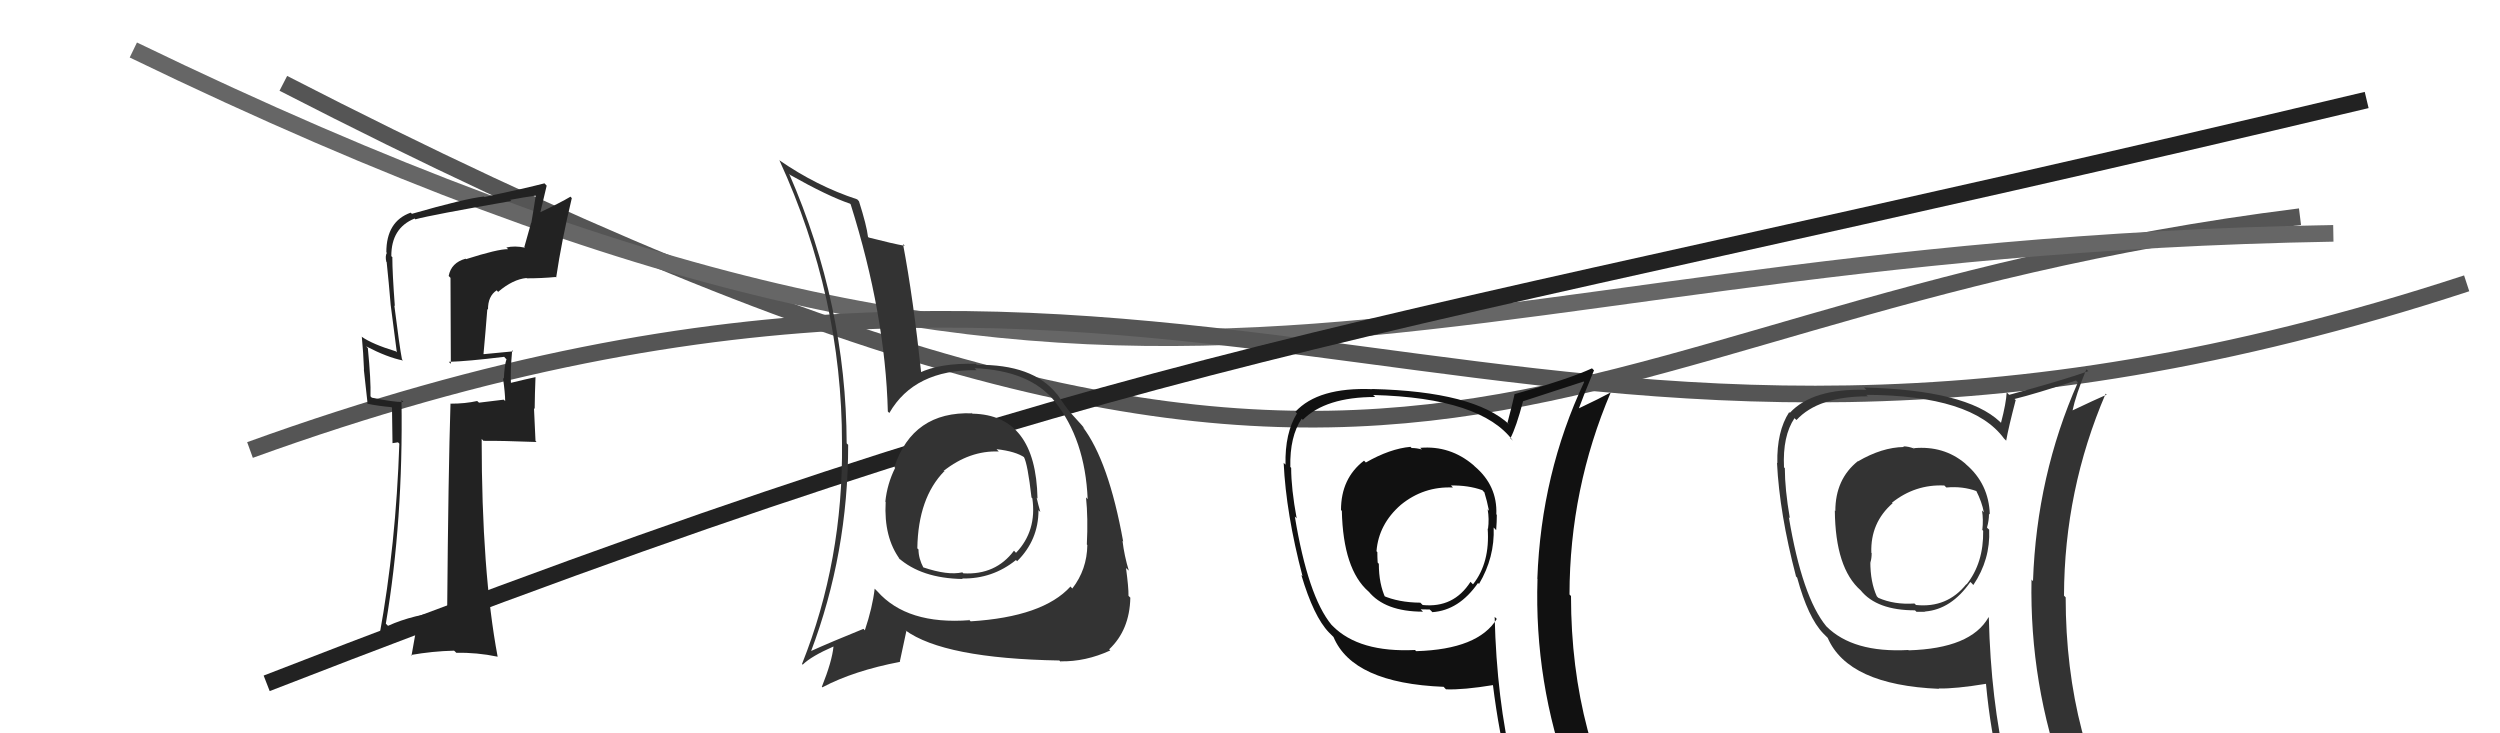
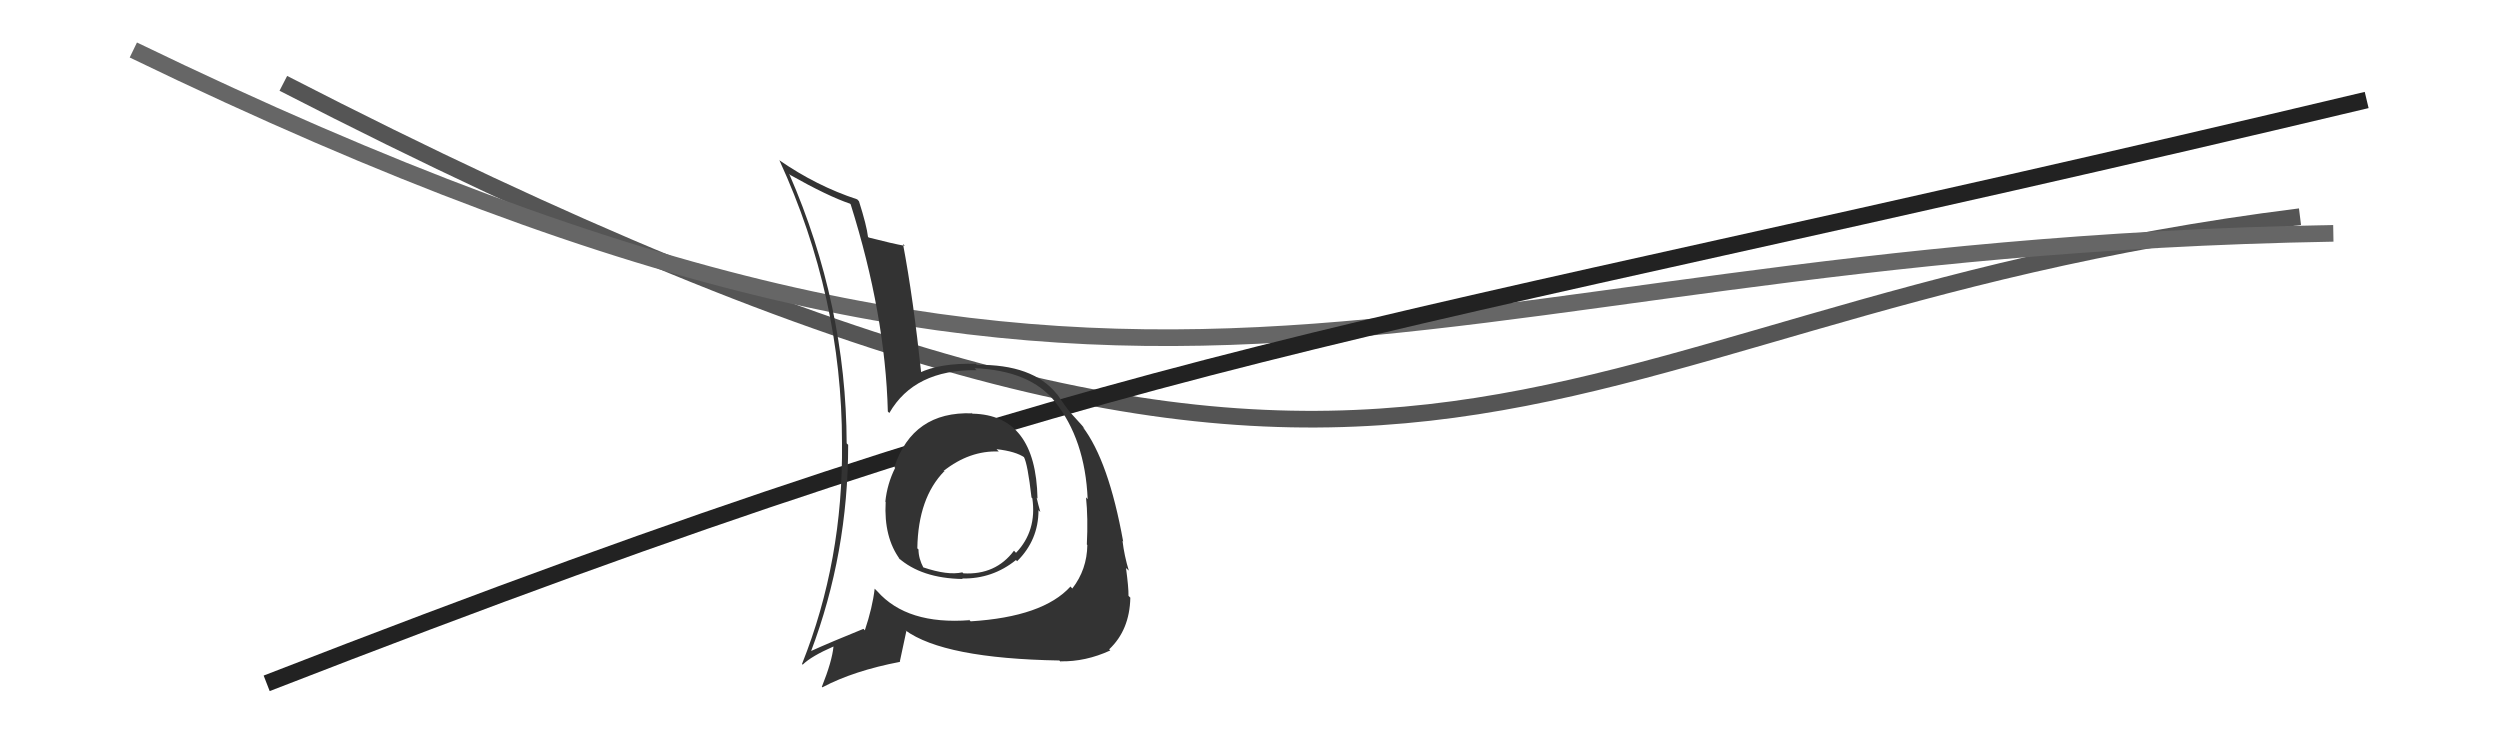
<svg xmlns="http://www.w3.org/2000/svg" width="150" height="44" viewBox="0,0,150,44">
  <path d="M17 5 C87 41,90 19,138 13" stroke="#555" fill="none" />
  <path d="M8 3 C70 33,82 15,140 14" stroke="#666" fill="none" />
-   <path d="M15 27 C73 6,90 36,148 17" stroke="#555" fill="none" />
  <path d="M16 41 C70 20,79 21,142 6" stroke="#222" fill="none" />
-   <path fill="#222" d="M27.89 15.47L27.82 15.41L27.94 15.52Q27.07 15.76 26.92 16.56L27.03 16.67L27.05 21.83L26.93 21.71Q28.04 21.68 30.25 21.41L30.36 21.53L30.39 21.55Q30.27 21.89 30.23 22.73L30.25 22.74L30.18 22.68Q30.31 23.61 30.31 24.06L30.22 23.98L28.74 24.16L28.63 24.06Q27.92 24.22 27.05 24.22L27.07 24.25L27.03 24.20Q26.90 28.27 26.83 36.64L26.82 36.64L26.84 36.66Q24.77 36.87 23.28 37.55L23.15 37.42L23.15 37.42Q24.20 31.24 24.09 24.00L24.26 24.18L24.20 24.12Q23.60 24.13 22.31 23.86L22.30 23.85L22.23 23.78Q22.26 22.82 22.07 20.88L22.02 20.84L21.97 20.78Q23.23 21.44 24.18 21.63L24.11 21.55L24.12 21.57Q23.97 20.80 23.66 18.33L23.83 18.50L23.69 18.36Q23.54 16.38 23.54 15.42L23.57 15.46L23.48 15.37Q23.47 13.68 24.88 13.11L24.85 13.08L24.92 13.16Q25.85 12.90 30.68 12.06L30.58 11.96L30.61 11.99Q31.41 11.84 32.25 11.72L32.17 11.65L32.16 11.64Q32.03 12.50 31.88 13.37L31.87 13.36L31.46 14.82L31.50 14.86Q30.88 14.73 30.38 14.85L30.46 14.92L30.48 14.95Q29.87 14.94 27.96 15.55ZM33.36 16.64L33.27 16.56L33.37 16.65Q33.70 14.43 34.31 11.88L34.31 11.89L34.23 11.80Q33.63 12.16 32.34 12.77L32.40 12.83L32.80 11.14L32.67 11.00Q31.55 11.29 29.07 11.82L29.10 11.85L29.04 11.79Q27.91 11.91 24.71 12.83L24.68 12.79L24.64 12.76Q23.18 13.28 23.18 15.14L23.14 15.10L23.21 15.17Q23.10 15.37 23.18 15.71L23.14 15.67L23.20 15.73Q23.33 16.96 23.44 18.29L23.44 18.29L23.81 21.14L23.75 21.08Q22.33 20.65 21.68 20.19L21.77 20.28L21.71 20.22Q21.80 21.15 21.84 22.18L21.83 22.17L22.06 24.26L22.02 24.22Q22.69 24.36 23.49 24.43L23.52 24.47L23.55 26.59L23.88 26.54L23.96 26.62Q23.76 32.67 22.77 38.11L22.79 38.13L22.79 38.13Q23.67 37.52 24.85 37.26L25.03 37.43L24.69 39.34L24.65 39.30Q25.95 39.07 27.24 39.04L27.27 39.06L27.38 39.17Q28.60 39.14 29.85 39.40L29.77 39.32L29.86 39.41Q28.90 34.30 28.90 26.34L28.99 26.43L29.00 26.45Q30.10 26.44 32.19 26.52L32.13 26.45L32.04 24.50L32.08 24.53Q32.09 23.60 32.13 22.64L32.22 22.74L32.12 22.63Q31.64 22.73 30.57 22.99L30.65 23.07L30.66 23.08Q30.61 22.35 30.73 21.01L30.78 21.07L30.79 21.08Q29.82 21.17 29.02 21.25L29.11 21.34L29.01 21.24Q29.13 19.95 29.24 18.54L29.17 18.47L29.28 18.58Q29.27 17.77 29.80 17.42L29.91 17.54L29.89 17.51Q30.77 16.76 31.59 16.68L31.69 16.78L31.61 16.70Q32.50 16.70 33.34 16.62Z" />
  <path fill="#333" d="M58.33 24.81L58.24 24.72L58.33 24.80Q54.77 24.67 53.66 28.02L53.55 27.91L53.71 28.07Q53.23 29.03 53.12 30.10L53.08 30.06L53.14 30.12Q53.02 32.25 54.01 33.58L53.95 33.52L53.89 33.46Q55.28 34.70 57.76 34.74L57.65 34.63L57.73 34.71Q59.55 34.74 60.96 33.60L61.02 33.67L61.03 33.67Q62.31 32.40 62.31 30.61L62.32 30.62L62.42 30.72Q62.28 30.24 62.20 29.86L62.39 30.04L62.25 29.90Q62.15 24.90 58.35 24.82ZM58.15 37.19L58.09 37.13L58.18 37.21Q54.43 37.50 52.64 35.48L52.63 35.47L52.48 35.32Q52.35 36.45 51.89 37.82L51.87 37.80L51.81 37.73Q49.88 38.51 48.62 39.08L48.61 39.07L48.65 39.11Q50.89 33.20 50.89 26.69L50.89 26.69L50.80 26.60Q50.77 18.27 47.35 10.43L47.47 10.55L47.40 10.49Q49.67 11.77 51.00 12.22L51.15 12.37L51.04 12.26Q53.12 18.87 53.27 24.69L53.42 24.84L53.36 24.78Q54.86 22.17 58.59 22.21L58.49 22.10L58.47 22.09Q61.81 22.23 63.30 24.10L63.23 24.03L63.28 24.08Q65.11 26.37 65.26 29.95L65.29 29.98L65.16 29.84Q65.29 31.08 65.21 32.67L65.23 32.69L65.24 32.70Q65.22 34.17 64.34 35.31L64.27 35.24L64.23 35.19Q62.58 37.01 58.24 37.28ZM63.68 39.75L63.71 39.78L63.62 39.68Q65.13 39.71 66.61 39.03L66.63 39.04L66.55 38.96Q67.78 37.80 67.82 35.86L67.88 35.92L67.71 35.75Q67.72 35.26 67.56 34.08L67.70 34.21L67.73 34.24Q67.46 33.36 67.35 32.45L67.47 32.58L67.39 32.49Q66.52 27.66 64.96 25.61L65.10 25.74L65.08 25.73Q65.11 25.72 64.31 24.85L64.26 24.80L64.21 24.74Q63.98 24.47 63.44 23.67L63.44 23.67L63.39 23.62Q61.96 21.85 58.61 21.89L58.51 21.79L58.55 21.83Q56.40 21.77 55.14 22.38L55.24 22.47L55.29 22.53Q54.79 17.84 54.18 14.64L54.18 14.64L54.29 14.75Q53.60 14.63 52.12 14.25L52.14 14.27L52.08 14.21Q52.00 13.53 51.54 12.08L51.49 12.02L51.43 11.96Q48.99 11.16 46.74 9.60L46.74 9.59L46.77 9.63Q50.52 17.80 50.52 26.59L50.62 26.69L50.52 26.59Q50.60 33.63 48.12 39.84L48.11 39.83L48.16 39.88Q48.68 39.37 50.01 38.79L50.14 38.92L50.01 38.79Q49.92 39.69 49.31 41.21L49.27 41.17L49.34 41.24Q51.23 40.24 54.01 39.71L53.99 39.69L54.38 37.87L54.31 37.81Q56.63 39.51 63.56 39.63ZM59.78 26.94L59.83 26.99L59.79 26.95Q60.95 27.08 61.49 27.46L61.46 27.44L61.43 27.41Q61.66 27.83 61.89 29.85L61.89 29.85L61.94 29.90Q62.22 31.85 60.96 33.17L60.84 33.04L60.84 33.04Q59.74 34.51 57.80 34.40L57.68 34.28L57.74 34.34Q56.87 34.54 55.39 34.04L55.33 33.98L55.41 34.07Q55.11 33.50 55.11 32.97L55.03 32.89L55.04 32.89Q55.09 29.87 56.66 28.27L56.72 28.34L56.54 28.19L56.61 28.26Q58.18 27.02 59.93 27.09Z" />
-   <path fill="#111" d="M85.18 26.83L85.25 26.91L85.32 26.97Q85.00 26.88 84.70 26.88L84.59 26.78L84.63 26.81Q83.40 26.92 81.95 27.75L81.84 27.64L81.84 27.64Q80.46 28.70 80.46 30.60L80.54 30.69L80.51 30.65Q80.59 34.16 82.11 35.49L82.14 35.52L82.10 35.47Q83.09 36.70 85.38 36.70L85.21 36.53L85.24 36.56Q85.48 36.57 85.78 36.57L85.87 36.65L85.94 36.73Q87.54 36.62 88.68 34.98L88.78 35.07L88.74 35.04Q89.69 33.44 89.62 31.65L89.66 31.69L89.77 31.81Q89.81 31.30 89.81 30.89L89.71 30.79L89.78 30.86Q89.85 29.14 88.48 27.98L88.29 27.79L88.41 27.91Q87.01 26.72 85.22 26.87ZM89.75 37.08L89.80 37.13L89.81 37.13Q88.70 38.96 84.97 39.07L85.05 39.15L84.90 39.00Q81.55 39.16 79.96 37.56L79.95 37.55L79.89 37.49Q78.48 35.78 77.69 30.99L77.72 31.02L77.80 31.10Q77.47 29.32 77.47 28.07L77.50 28.10L77.42 28.02Q77.38 26.19 78.10 25.12L78.08 25.10L78.17 25.19Q79.54 23.82 82.51 23.82L82.45 23.76L82.39 23.70Q88.88 23.87 90.78 26.45L90.69 26.36L90.62 26.30Q90.97 25.65 91.39 24.05L91.35 24.01L91.40 24.07Q92.58 23.69 95.02 22.89L94.91 22.78L95.05 22.92Q92.47 28.41 92.24 34.73L92.36 34.84L92.25 34.74Q92.05 40.93 94.18 46.76L94.20 46.78L94.24 46.82Q92.57 46.25 90.78 45.99L90.77 45.97L90.76 45.96Q89.80 41.96 89.68 37.01ZM90.41 46.18L90.57 46.34L90.54 46.32Q91.12 46.32 92.53 46.63L92.54 46.65L92.68 46.78Q92.80 47.40 93.37 48.81L93.43 48.86L93.34 48.77Q96.00 49.56 98.28 50.86L98.37 50.95L98.24 50.81Q94.26 44.29 94.26 35.76L94.23 35.73L94.17 35.67Q94.18 29.32 96.65 23.53L96.81 23.69L96.66 23.54Q96.02 23.89 94.65 24.54L94.73 24.62L94.70 24.59Q94.99 23.78 95.64 22.22L95.57 22.15L95.52 22.10Q94.09 22.76 90.90 23.64L90.90 23.64L90.88 23.63Q90.76 24.18 90.45 25.36L90.44 25.35L90.57 25.48Q88.47 23.49 82.34 23.34L82.30 23.30L82.35 23.35Q79.09 23.22 77.72 24.71L77.86 24.84L77.82 24.80Q77.09 25.97 77.13 27.88L77.06 27.81L77.02 27.77Q77.16 30.80 78.15 34.57L78.22 34.64L78.08 34.50Q78.82 36.99 79.73 37.94L79.66 37.87L80.07 38.28L80.01 38.22Q81.17 40.99 86.62 41.21L86.70 41.30L86.76 41.36Q87.80 41.40 89.62 41.10L89.60 41.08L89.57 41.05Q89.94 44.04 90.55 46.32ZM87.08 29.15L87.13 29.20L87.06 29.13Q88.10 29.11 88.94 29.41L89.04 29.52L89.06 29.53Q89.22 30.04 89.34 30.65L89.24 30.54L89.26 30.57Q89.36 31.13 89.28 31.74L89.43 31.88L89.26 31.71Q89.41 33.76 88.38 35.06L88.38 35.06L88.23 34.91Q87.22 36.49 85.36 36.30L85.21 36.15L85.22 36.16Q83.91 36.15 82.96 35.73L83.10 35.86L83.14 35.91Q82.73 35.04 82.73 33.83L82.63 33.72L82.66 33.76Q82.64 33.42 82.64 33.12L82.62 33.11L82.59 33.07Q82.72 31.45 84.05 30.29L84.10 30.34L84.05 30.29Q85.42 29.17 87.18 29.25Z" />
-   <path fill="#333" d="M114.73 26.78L114.90 26.95L114.87 26.92Q114.50 26.78 114.20 26.78L114.20 26.78L114.23 26.82Q112.92 26.84 111.48 27.68L111.49 27.70L111.47 27.67Q110.12 28.75 110.12 30.66L110.13 30.67L110.09 30.63Q110.12 34.09 111.64 35.42L111.61 35.39L111.64 35.42Q112.61 36.62 114.90 36.62L114.84 36.56L114.99 36.71Q115.22 36.71 115.52 36.71L115.39 36.58L115.51 36.69Q117.08 36.56 118.22 34.92L118.26 34.95L118.40 35.10Q119.43 33.57 119.35 31.78L119.25 31.69L119.22 31.65Q119.34 31.24 119.34 30.82L119.36 30.84L119.39 30.87Q119.33 29.03 117.96 27.86L117.91 27.81L117.90 27.80Q116.62 26.73 114.83 26.89ZM119.36 37.09L119.33 37.05L119.31 37.04Q118.25 38.91 114.52 39.02L114.51 39.01L114.50 39.00Q111.18 39.18 109.58 37.58L109.55 37.55L109.58 37.58Q108.13 35.82 107.33 31.03L107.34 31.04L107.39 31.09Q107.09 29.34 107.09 28.09L107.04 28.04L107.04 28.04Q106.95 26.16 107.67 25.09L107.72 25.14L107.79 25.20Q109.10 23.78 112.07 23.78L112.18 23.89L111.98 23.69Q118.34 23.72 120.24 26.31L120.22 26.29L120.37 26.44Q120.52 25.61 120.94 24.01L120.99 24.05L120.87 23.94Q122.13 23.63 124.56 22.83L124.65 22.92L124.67 22.95Q122.20 28.54 121.98 34.86L121.96 34.85L121.89 34.77Q121.77 41.05 123.90 46.88L123.81 46.78L123.75 46.72Q122.12 46.20 120.33 45.93L120.31 45.92L120.38 45.99Q119.45 42.01 119.33 37.06ZM120.12 46.30L120.03 46.21L120.05 46.23Q120.77 46.38 122.18 46.68L122.20 46.70L122.15 46.65Q122.45 47.44 123.02 48.85L122.95 48.78L123.02 48.85Q125.56 49.53 127.85 50.83L127.84 50.82L127.84 50.82Q123.94 44.36 123.94 35.84L123.78 35.68L123.84 35.74Q123.86 29.40 126.34 23.62L126.23 23.51L126.40 23.68Q125.71 23.98 124.34 24.63L124.21 24.50L124.35 24.64Q124.54 23.72 125.18 22.16L125.26 22.23L125.30 22.27Q123.75 22.82 120.55 23.69L120.49 23.63L120.40 23.54Q120.37 24.19 120.06 25.37L120.12 25.43L119.99 25.30Q117.97 23.40 111.84 23.25L111.89 23.30L111.98 23.39Q108.76 23.29 107.39 24.77L107.31 24.69L107.35 24.73Q106.60 25.89 106.64 27.79L106.72 27.87L106.62 27.77Q106.77 30.81 107.76 34.58L107.69 34.51L107.83 34.66Q108.48 37.06 109.40 38.01L109.22 37.83L109.68 38.29L109.66 38.27Q110.89 41.10 116.34 41.33L116.38 41.37L116.32 41.31Q117.33 41.33 119.16 41.03L119.17 41.04L119.16 41.04Q119.43 43.93 120.03 46.21ZM116.66 29.13L116.78 29.25L116.78 29.25Q117.76 29.16 118.60 29.47L118.55 29.42L118.57 29.44Q118.92 30.13 119.03 30.74L118.84 30.55L118.92 30.63Q119.01 31.18 118.94 31.79L118.86 31.71L118.99 31.85Q119.02 33.78 117.99 35.07L118.00 35.08L117.98 35.05Q116.83 36.49 114.96 36.30L114.95 36.29L114.87 36.21Q113.65 36.29 112.70 35.87L112.57 35.74L112.61 35.78Q112.22 34.93 112.22 33.71L112.33 33.82L112.23 33.73Q112.30 33.49 112.30 33.18L112.23 33.12L112.28 33.16Q112.22 31.36 113.56 30.19L113.57 30.21L113.52 30.16Q114.91 29.05 116.66 29.13Z" />
</svg>